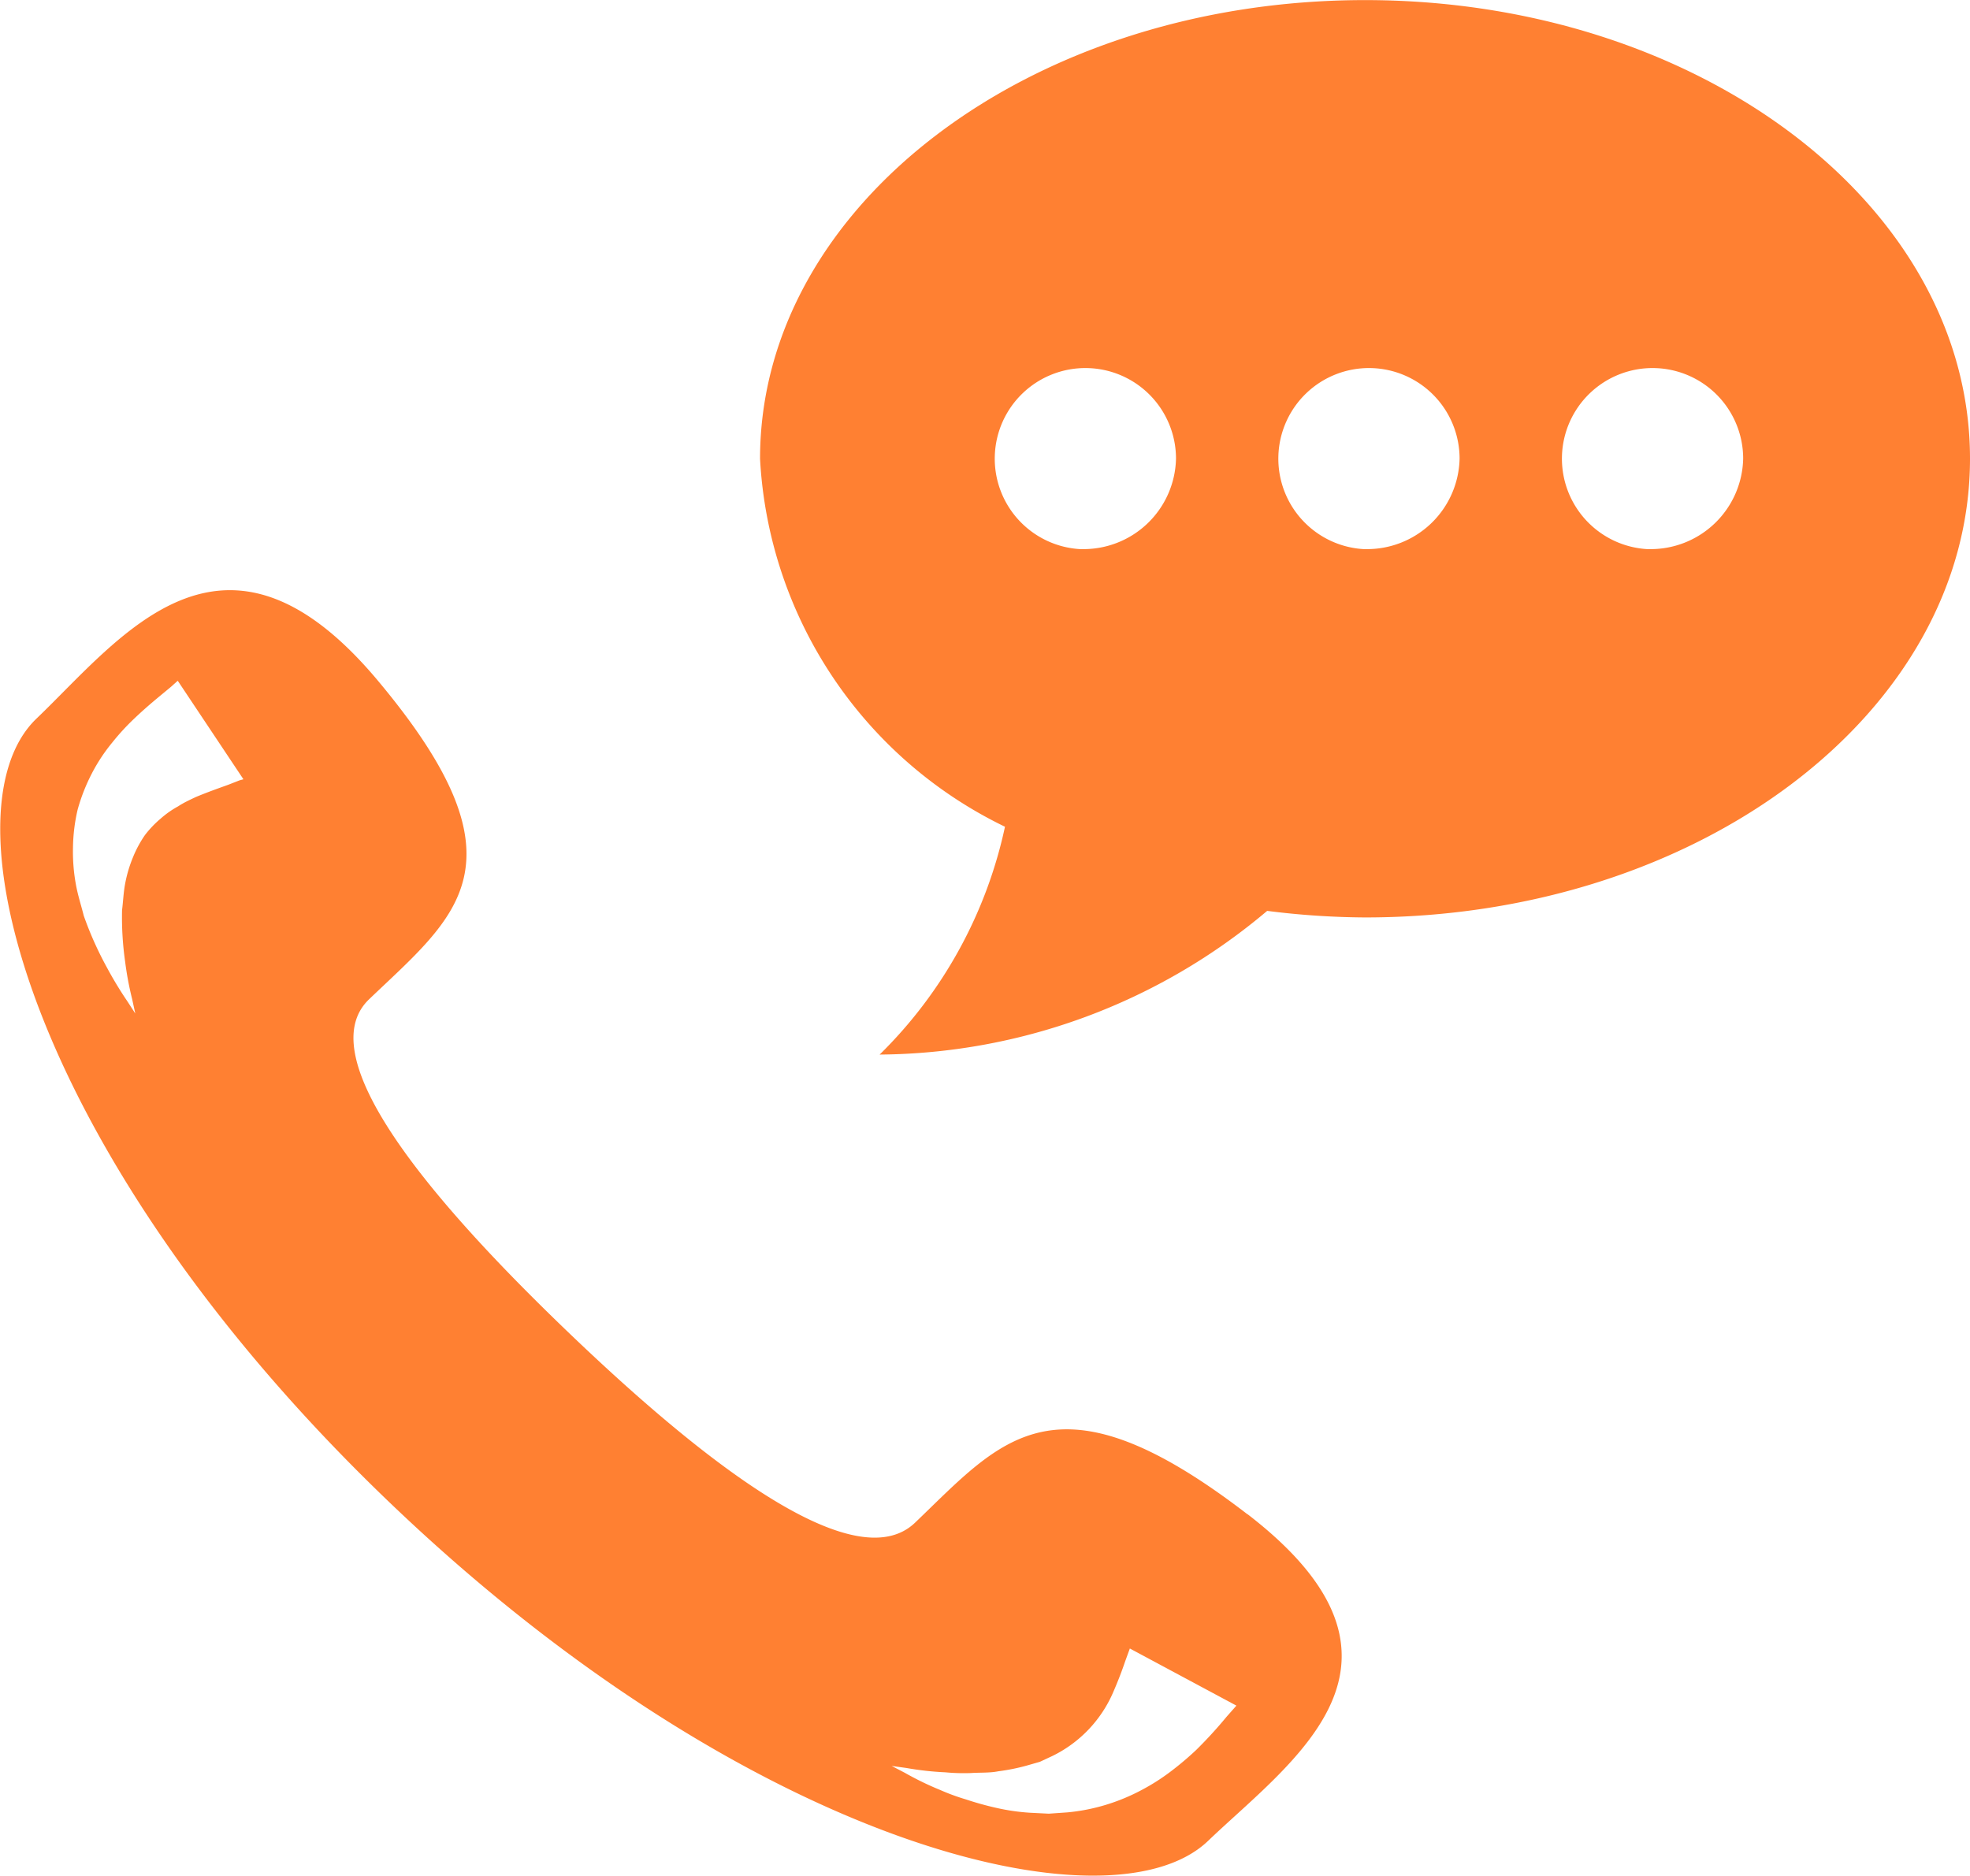
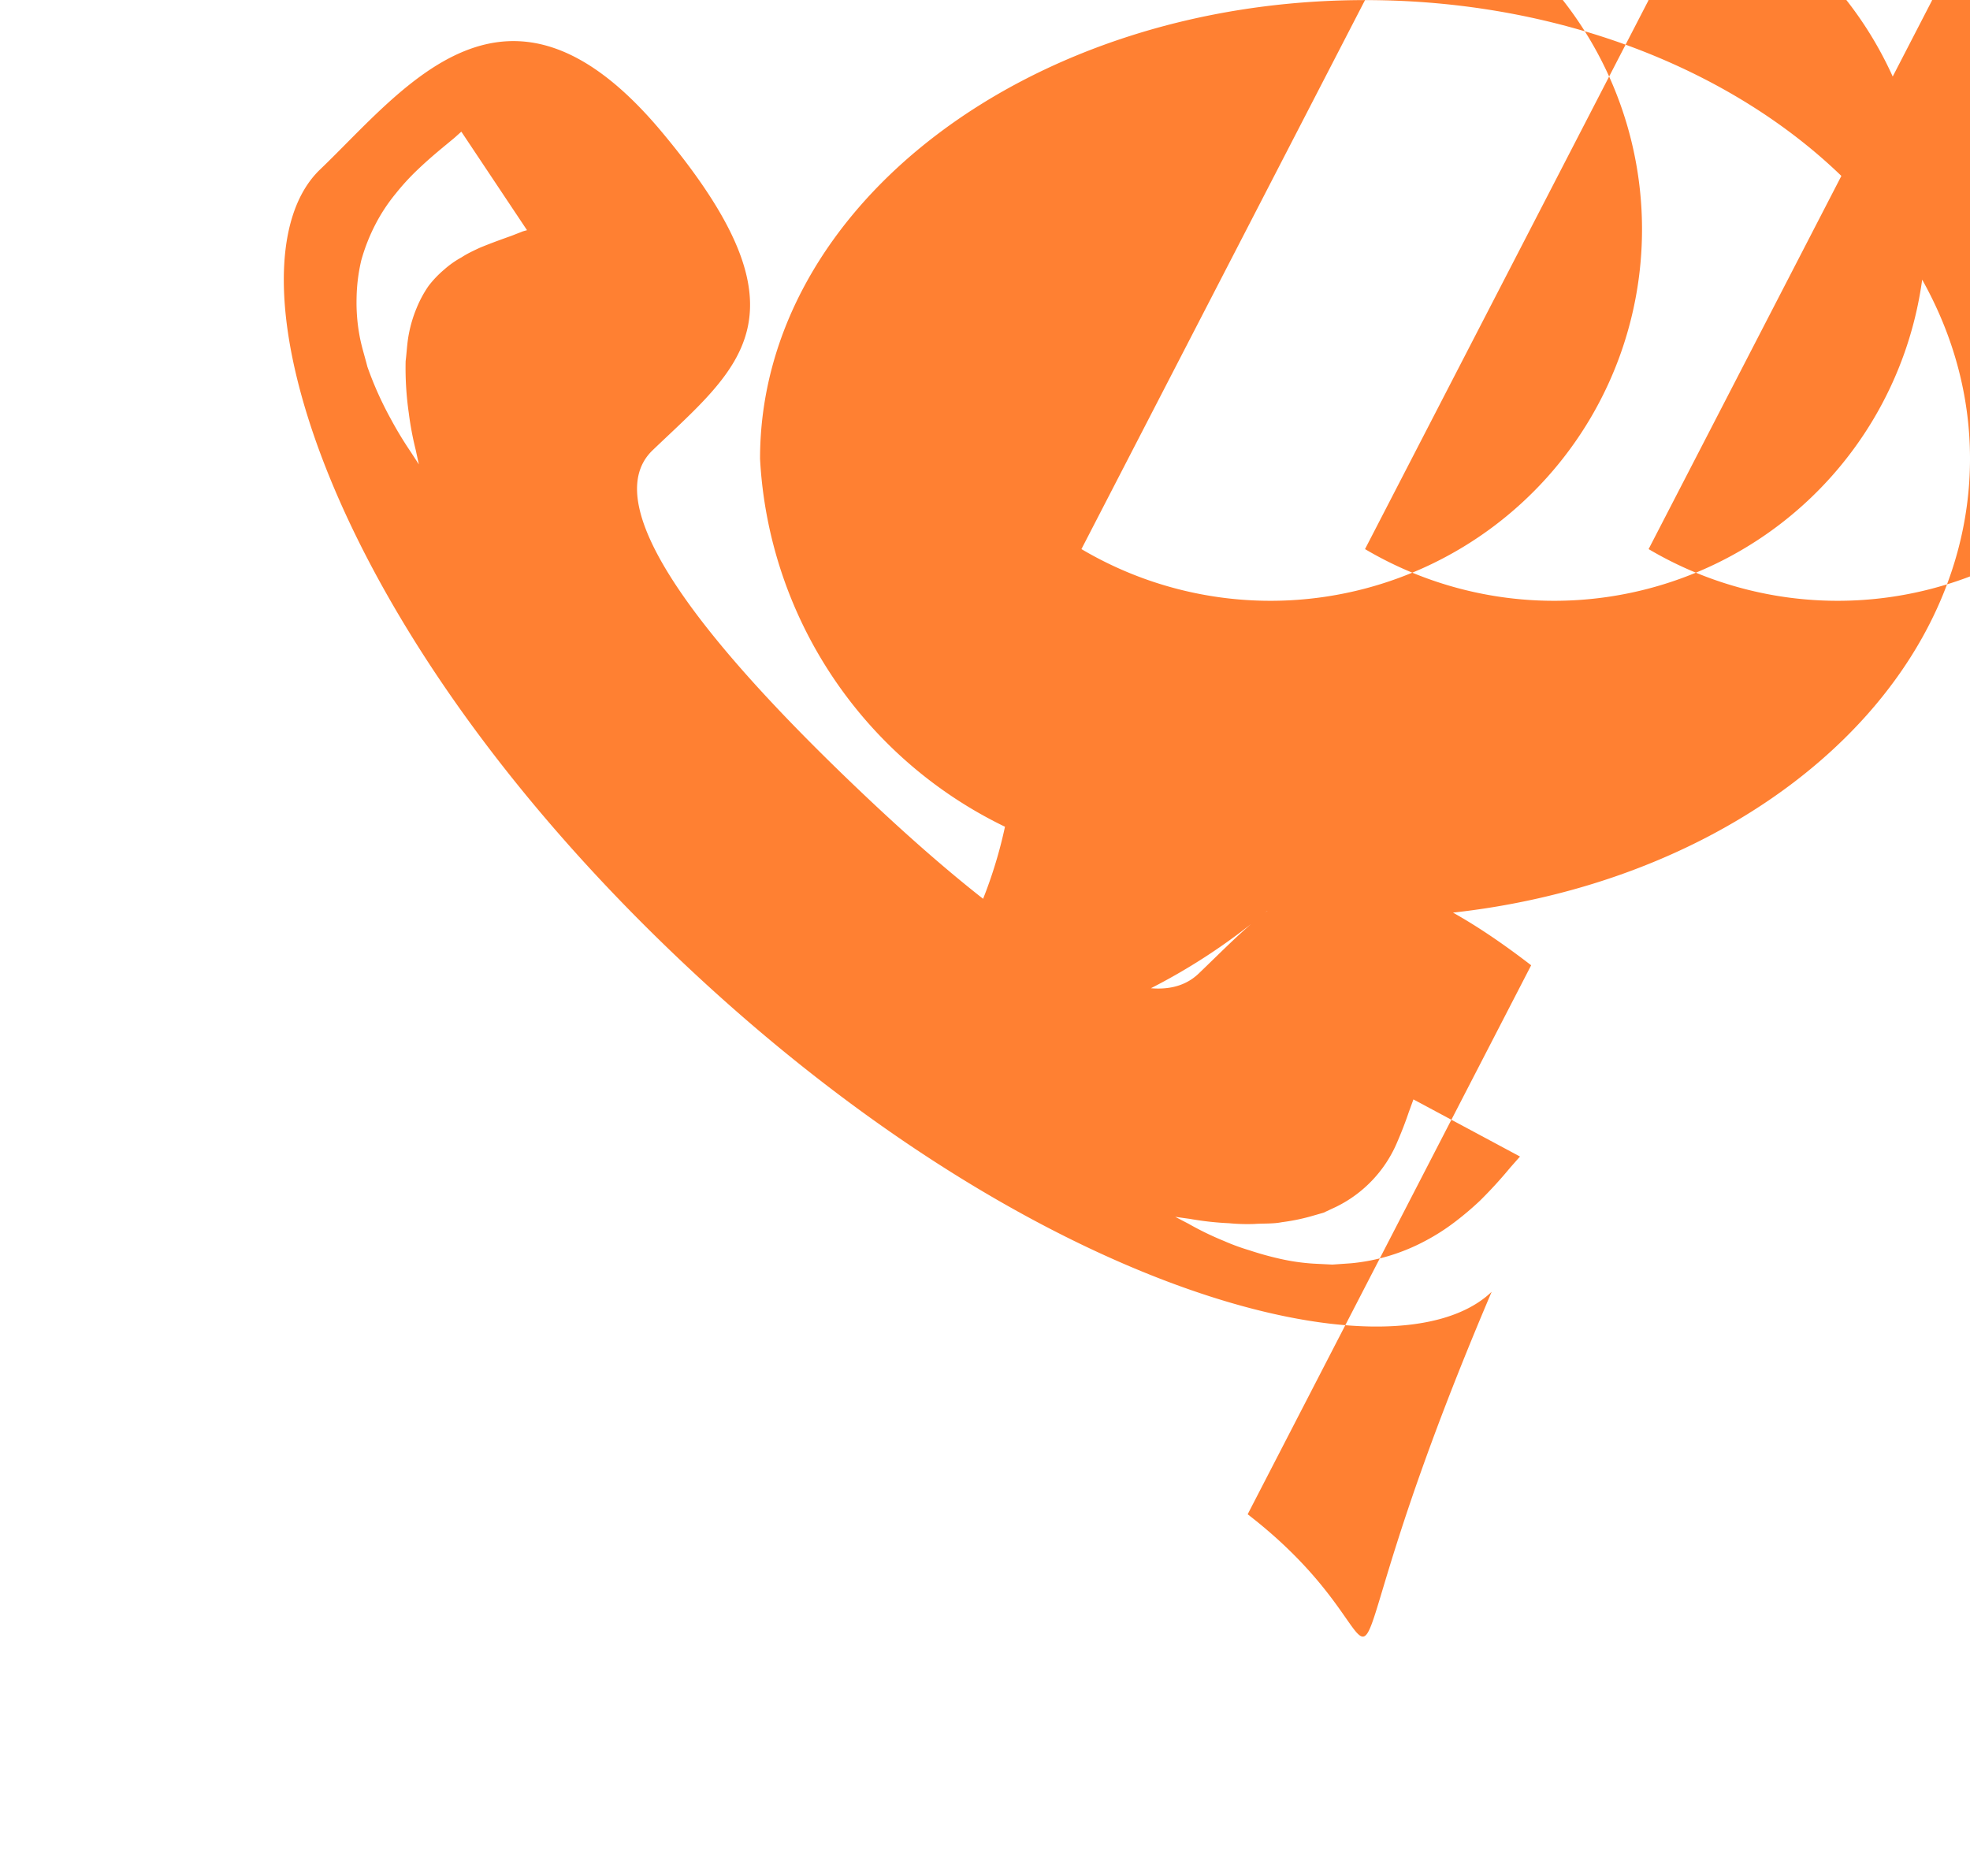
<svg xmlns="http://www.w3.org/2000/svg" width="21" height="20" viewBox="0 0 21 20">
-   <path id="support" d="M498.551,6211c-3.562,0-6.449,2.188-6.449,4.89a4.631,4.631,0,0,0,2.611,3.923,4.824,4.824,0,0,1-1.336,2.429,6.471,6.471,0,0,0,4.131-1.532,8.593,8.593,0,0,0,1.043.07c3.562,0,6.449-2.19,6.449-4.891S502.112,6211,498.551,6211Zm-3.023,5.854a.966.966,0,1,1,1.008-.965A.986.986,0,0,1,495.528,6216.853Zm3.023,0a.966.966,0,1,1,1.008-.965A.986.986,0,0,1,498.551,6216.853Zm3.023,0a.966.966,0,1,1,1.008-.965A.986.986,0,0,1,501.574,6216.853Zm-4.275,10.29c-2.045-1.575-2.617-.8-3.544.088-.648.622-2.287-.676-3.7-2.032s-2.768-2.926-2.121-3.547c.928-.889,1.736-1.438.092-3.4s-2.738-.454-3.637.407c-1.037.994-.055,4.7,3.766,8.359s7.686,4.6,8.723,3.606C497.773,6229.768,499.344,6228.718,497.3,6227.143Zm-10.747-7.825-.12.047c-.1.036-.214.076-.344.13-.061.029-.128.059-.19.1a1,1,0,0,0-.185.13,1.12,1.12,0,0,0-.168.176,1.215,1.215,0,0,0-.126.233,1.391,1.391,0,0,0-.083.275c-.02.1-.023.2-.035.293a3.365,3.365,0,0,0,.033.549,3.406,3.406,0,0,0,.075.4l.033.152-.085-.131a4.028,4.028,0,0,1-.215-.355,3.692,3.692,0,0,1-.249-.556c-.027-.109-.065-.222-.086-.345a1.944,1.944,0,0,1-.029-.382,1.891,1.891,0,0,1,.05-.406,2,2,0,0,1,.152-.386,1.865,1.865,0,0,1,.216-.327,2.5,2.5,0,0,1,.234-.255c.151-.144.282-.247.358-.311.044-.035.062-.054.081-.07a.333.333,0,0,1,.026-.023l.7,1.05Zm10.523,9.983a4.7,4.7,0,0,1-.323.353,3.3,3.3,0,0,1-.259.22,2.251,2.251,0,0,1-.324.208,2.114,2.114,0,0,1-.382.158,2.064,2.064,0,0,1-.407.08l-.2.014-.2-.01a2.24,2.24,0,0,1-.364-.053,3.308,3.308,0,0,1-.319-.089,2.29,2.29,0,0,1-.273-.1,3.247,3.247,0,0,1-.379-.184l-.14-.073.158.022a3.2,3.2,0,0,0,.415.046,2.089,2.089,0,0,0,.269.008c.1-.007.2,0,.295-.019a2.159,2.159,0,0,0,.3-.06l.143-.041.133-.062a1.35,1.35,0,0,0,.652-.688c.054-.125.094-.232.123-.318l.051-.14,1.136.609Z" transform="translate(-484 -6210.999)" fill="#ff8032" />
+   <path id="support" d="M498.551,6211c-3.562,0-6.449,2.188-6.449,4.89a4.631,4.631,0,0,0,2.611,3.923,4.824,4.824,0,0,1-1.336,2.429,6.471,6.471,0,0,0,4.131-1.532,8.593,8.593,0,0,0,1.043.07c3.562,0,6.449-2.19,6.449-4.891S502.112,6211,498.551,6211Za.966.966,0,1,1,1.008-.965A.986.986,0,0,1,495.528,6216.853Zm3.023,0a.966.966,0,1,1,1.008-.965A.986.986,0,0,1,498.551,6216.853Zm3.023,0a.966.966,0,1,1,1.008-.965A.986.986,0,0,1,501.574,6216.853Zm-4.275,10.29c-2.045-1.575-2.617-.8-3.544.088-.648.622-2.287-.676-3.7-2.032s-2.768-2.926-2.121-3.547c.928-.889,1.736-1.438.092-3.4s-2.738-.454-3.637.407c-1.037.994-.055,4.7,3.766,8.359s7.686,4.6,8.723,3.606C497.773,6229.768,499.344,6228.718,497.3,6227.143Zm-10.747-7.825-.12.047c-.1.036-.214.076-.344.13-.061.029-.128.059-.19.1a1,1,0,0,0-.185.13,1.12,1.12,0,0,0-.168.176,1.215,1.215,0,0,0-.126.233,1.391,1.391,0,0,0-.083.275c-.02.1-.023.2-.035.293a3.365,3.365,0,0,0,.033.549,3.406,3.406,0,0,0,.075.4l.033.152-.085-.131a4.028,4.028,0,0,1-.215-.355,3.692,3.692,0,0,1-.249-.556c-.027-.109-.065-.222-.086-.345a1.944,1.944,0,0,1-.029-.382,1.891,1.891,0,0,1,.05-.406,2,2,0,0,1,.152-.386,1.865,1.865,0,0,1,.216-.327,2.5,2.5,0,0,1,.234-.255c.151-.144.282-.247.358-.311.044-.035.062-.054.081-.07a.333.333,0,0,1,.026-.023l.7,1.05Zm10.523,9.983a4.7,4.7,0,0,1-.323.353,3.3,3.3,0,0,1-.259.22,2.251,2.251,0,0,1-.324.208,2.114,2.114,0,0,1-.382.158,2.064,2.064,0,0,1-.407.08l-.2.014-.2-.01a2.24,2.24,0,0,1-.364-.053,3.308,3.308,0,0,1-.319-.089,2.29,2.29,0,0,1-.273-.1,3.247,3.247,0,0,1-.379-.184l-.14-.073.158.022a3.2,3.2,0,0,0,.415.046,2.089,2.089,0,0,0,.269.008c.1-.007.2,0,.295-.019a2.159,2.159,0,0,0,.3-.06l.143-.041.133-.062a1.35,1.35,0,0,0,.652-.688c.054-.125.094-.232.123-.318l.051-.14,1.136.609Z" transform="translate(-484 -6210.999)" fill="#ff8032" />
</svg>